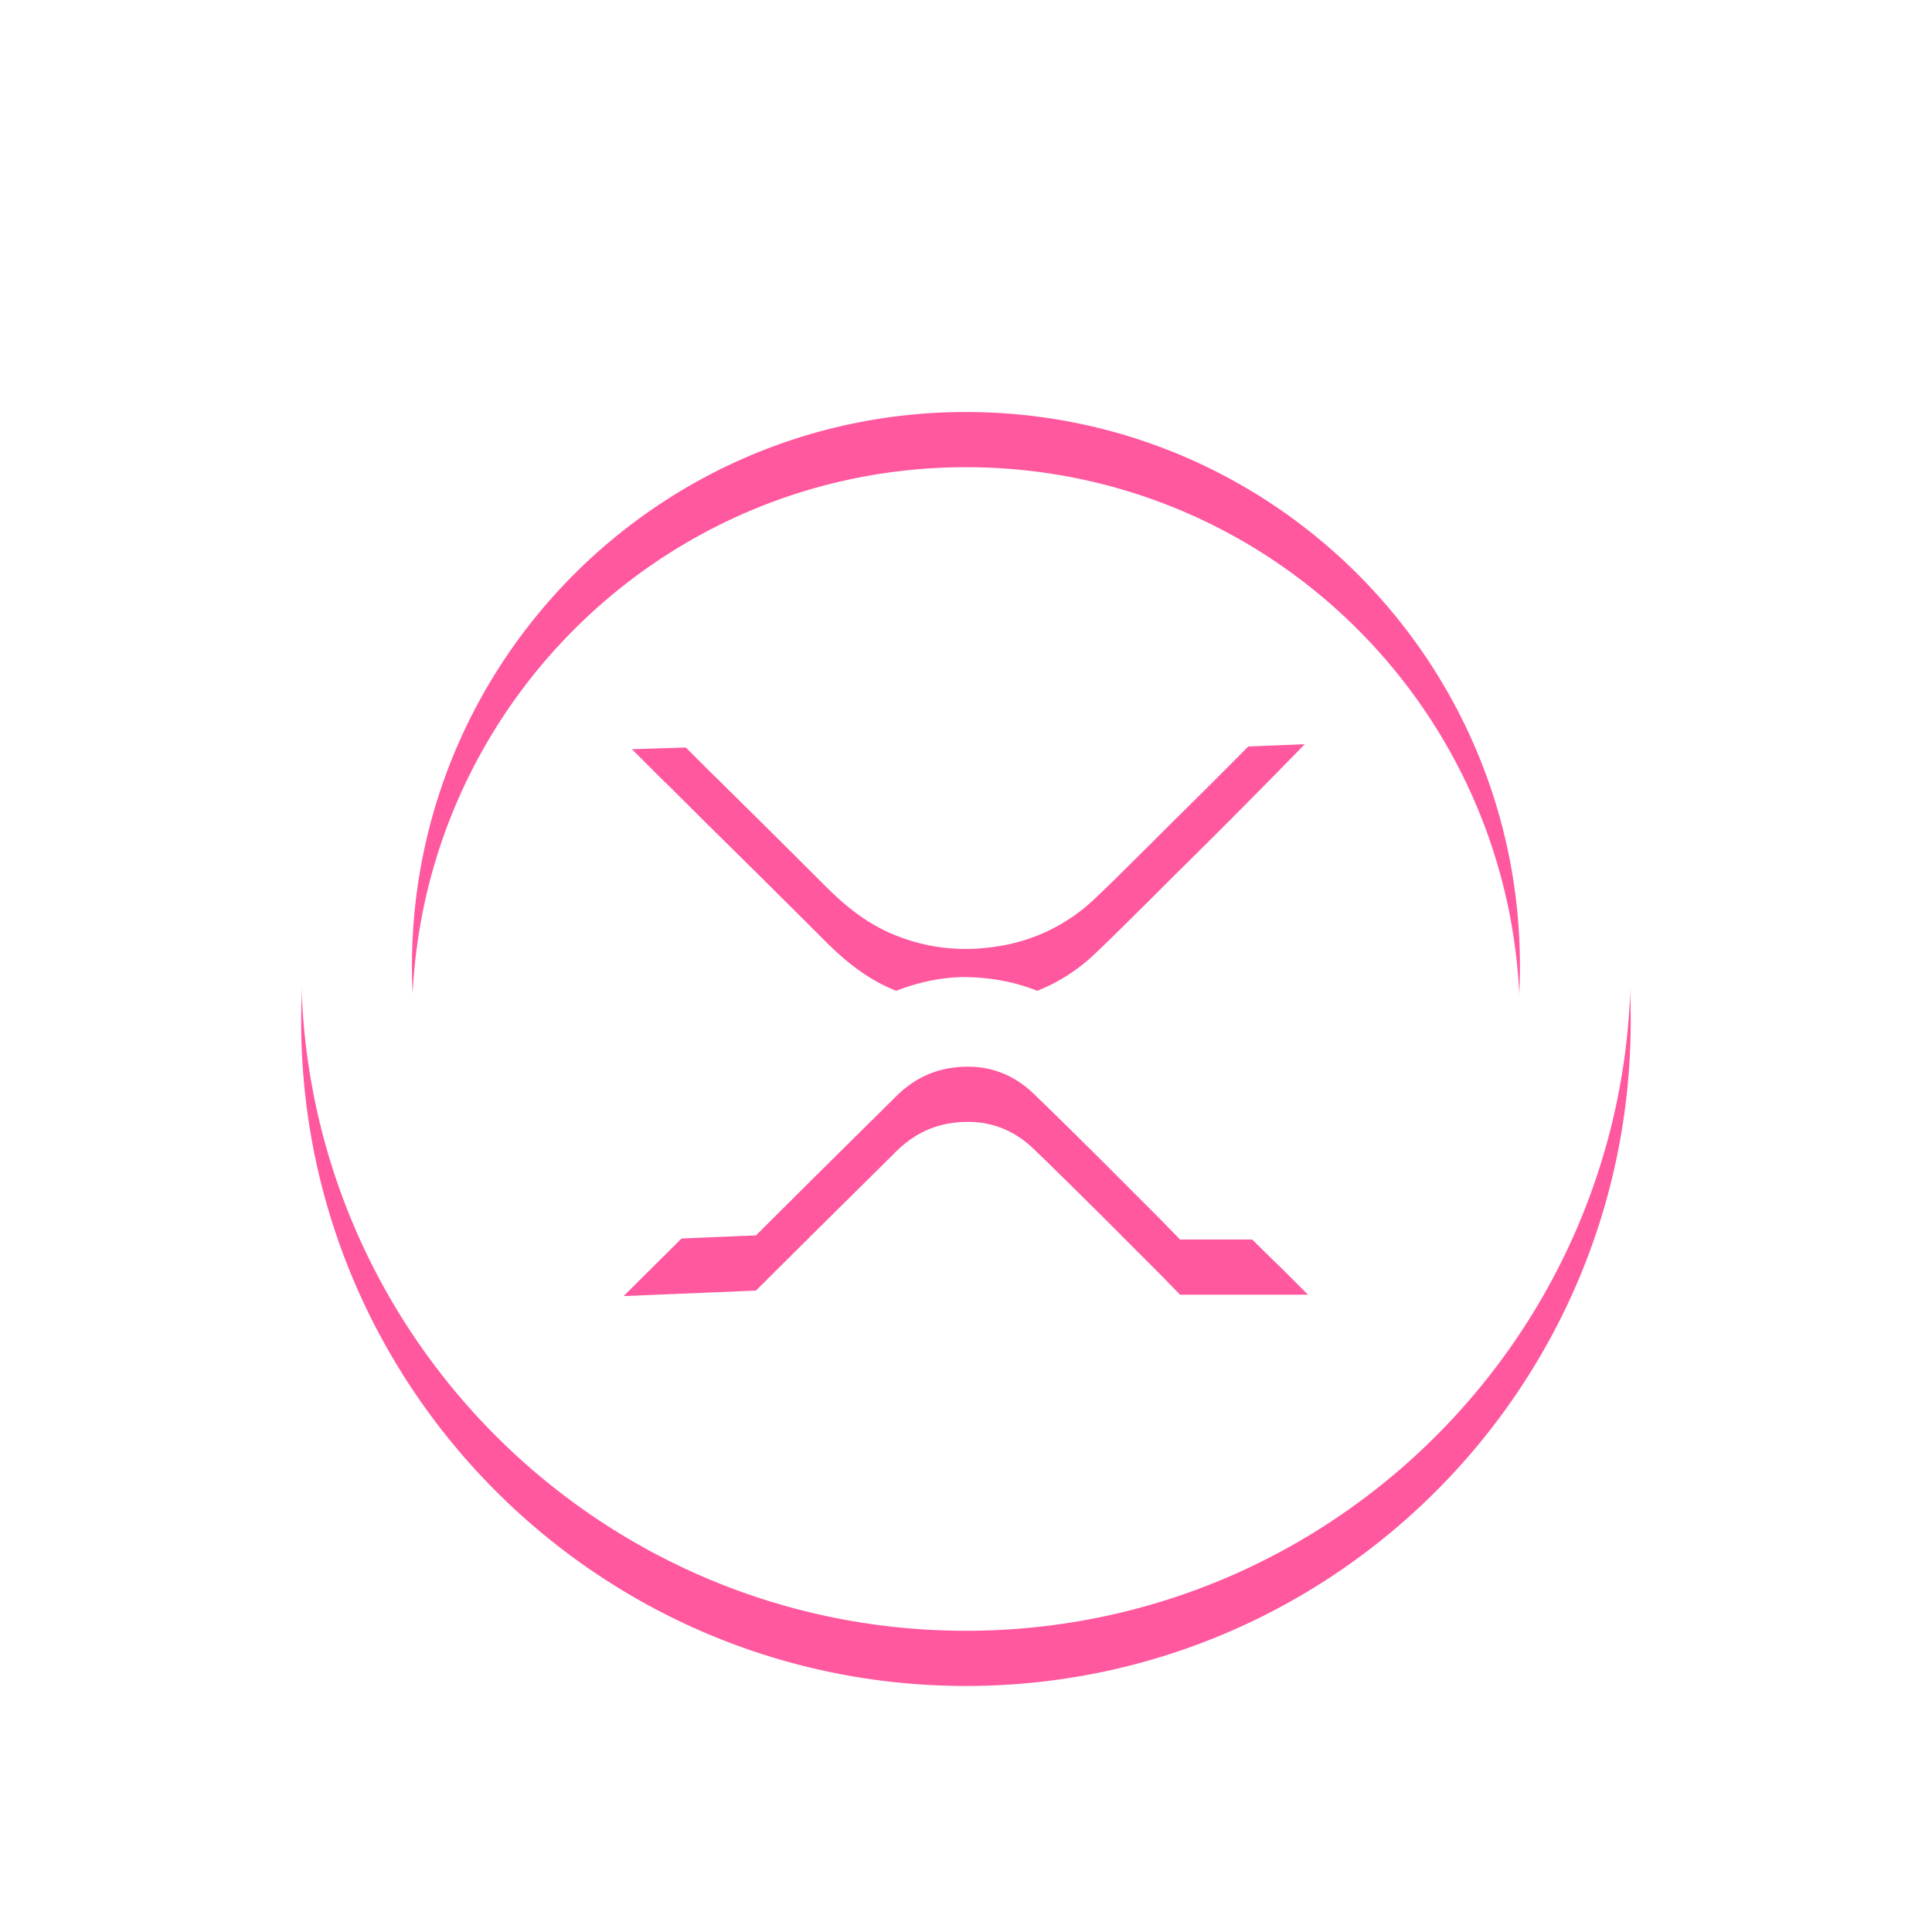
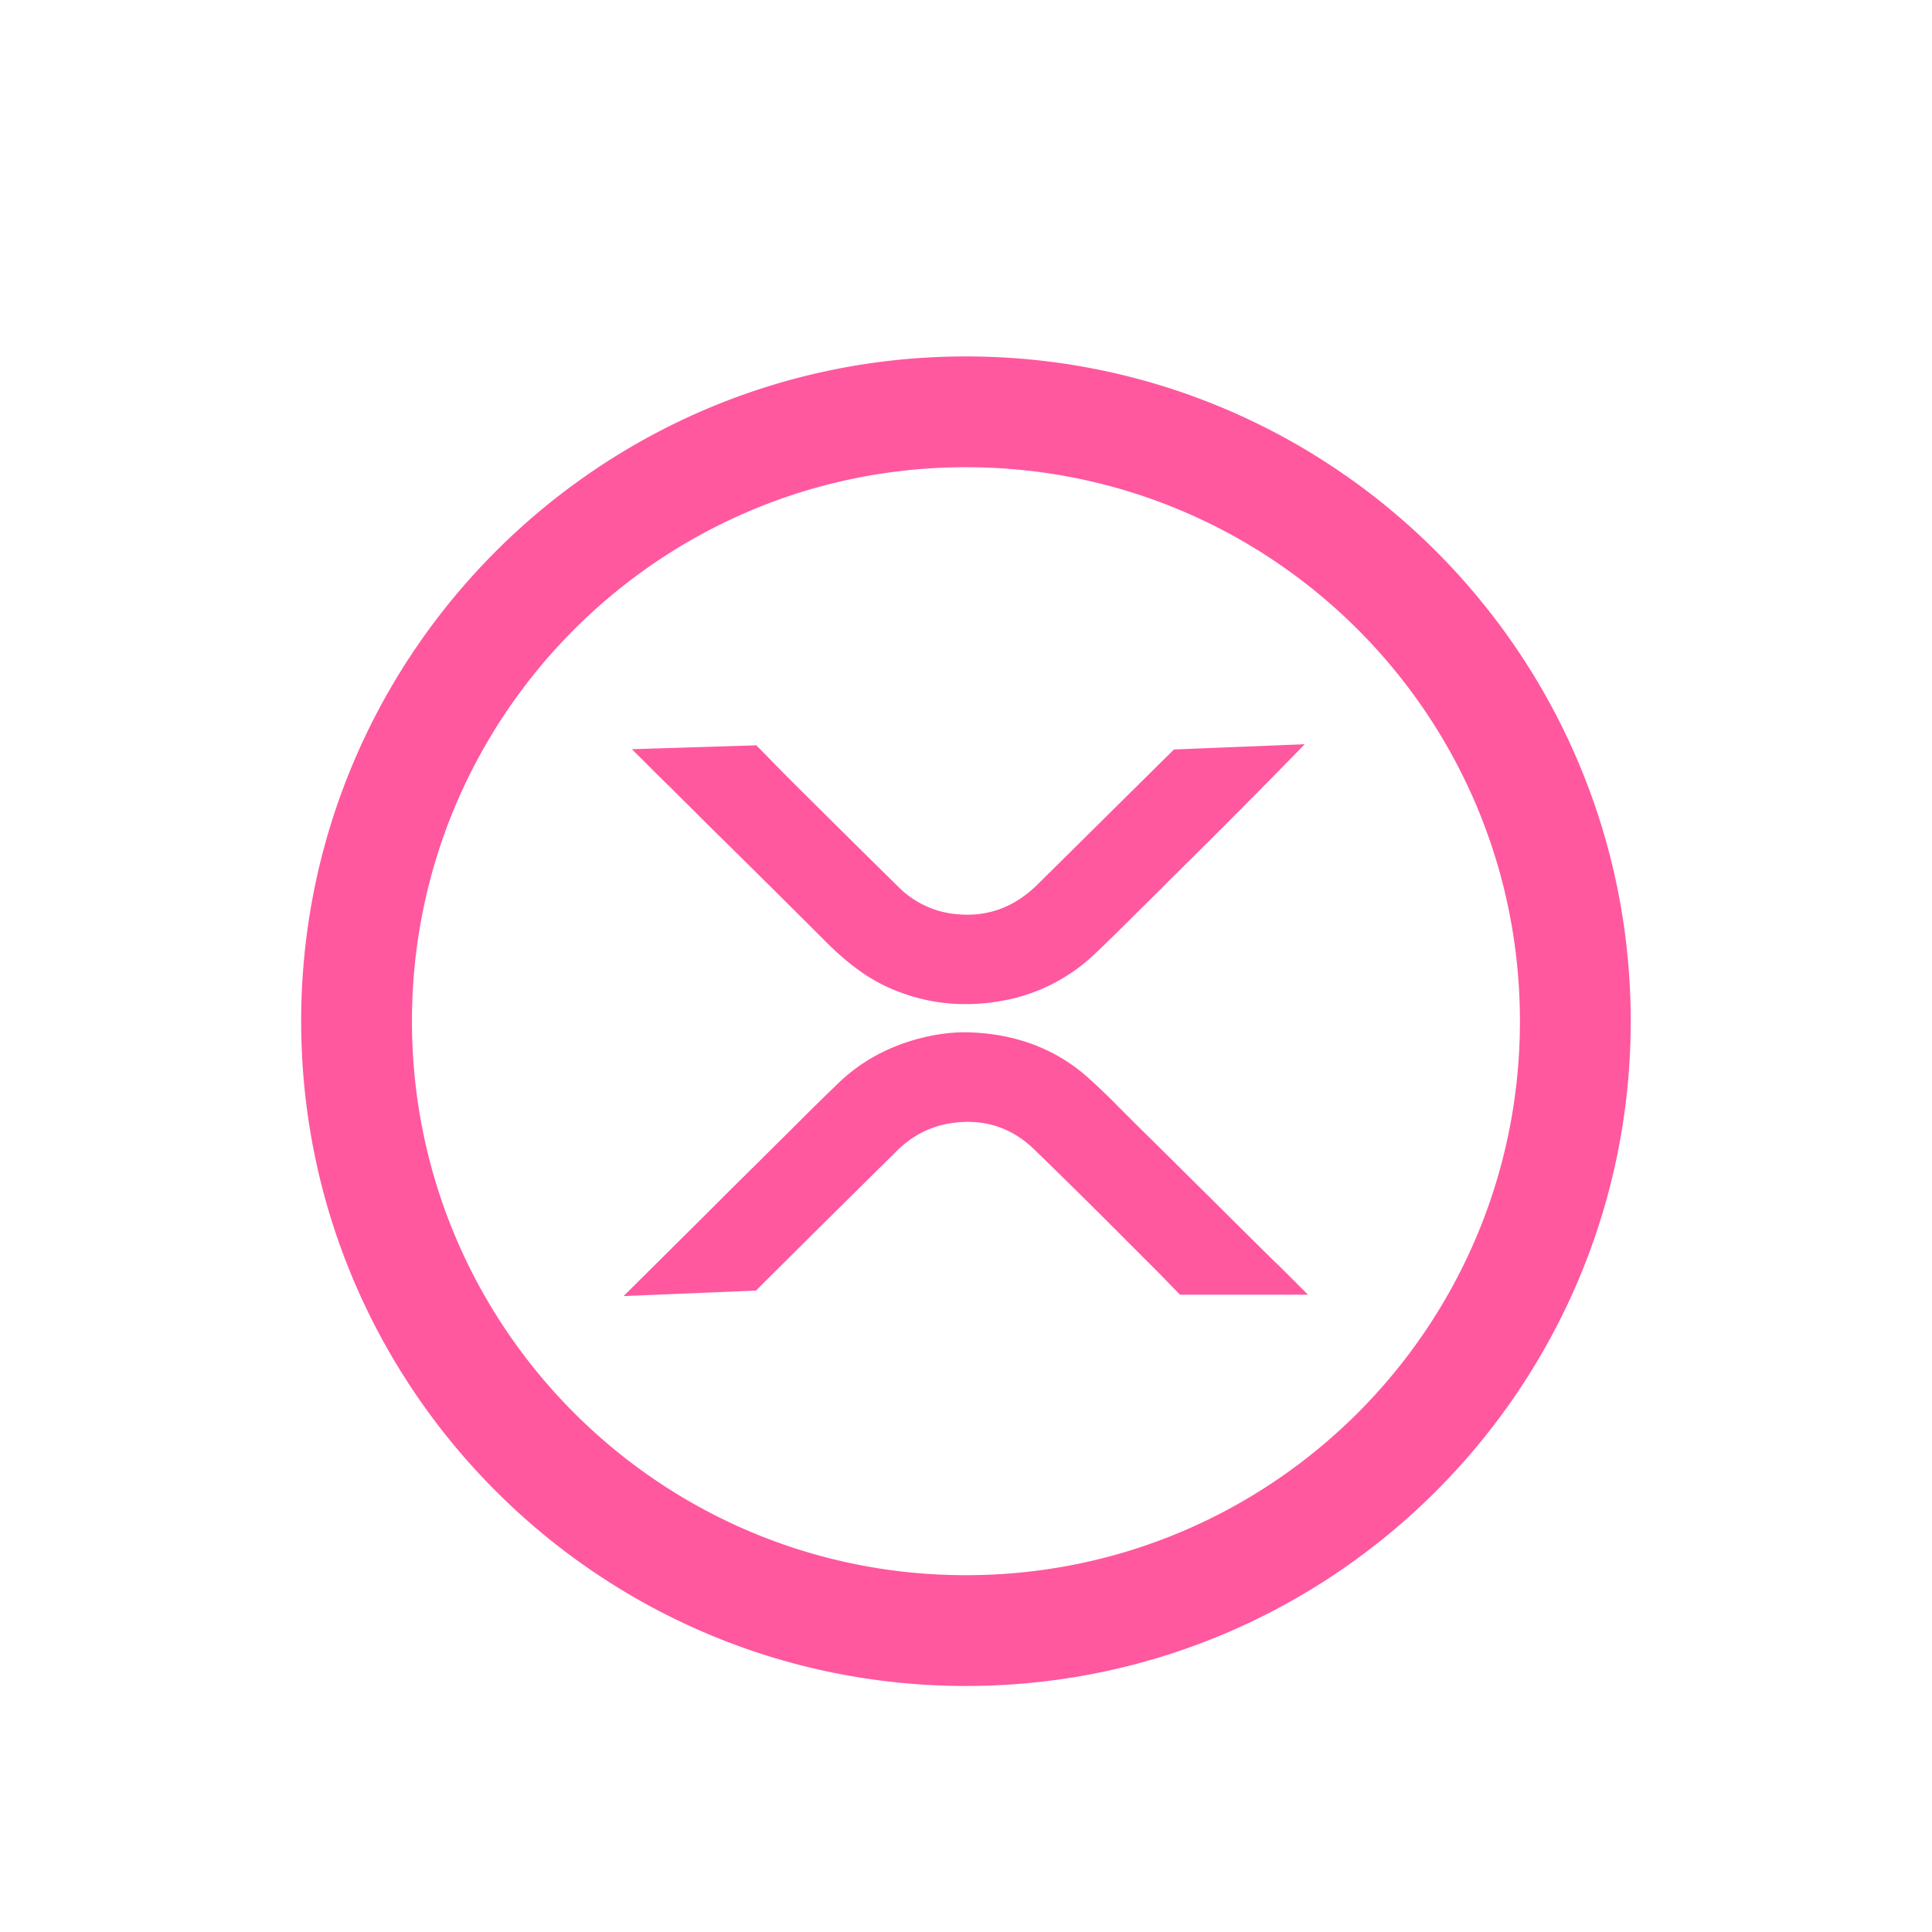
<svg xmlns="http://www.w3.org/2000/svg" width="70" height="70" viewBox="0 0 70 70" fill="none">
  <g filter="url(#i1k8kpneua)">
    <path fill-rule="evenodd" clip-rule="evenodd" d="M34.998 10.914c-13.297 0-24.086 10.789-24.086 24.086 0 13.297 10.789 24.086 24.086 24.086 13.297 0 24.086-10.788 24.086-24.086 0-13.297-10.789-24.086-24.086-24.086zm0 44.158c-11.09 0-20.072-8.982-20.072-20.072s8.982-20.072 20.072-20.072S55.07 23.91 55.07 35s-8.982 20.072-20.072 20.072zm.18-19.666c-.732-.03-1.454.09-2.157.301-.974.301-1.847.783-2.59 1.485-.481.462-.963.934-1.434 1.405l-.442.442c-.346.341-.69.682-1.034 1.024l-1.033 1.023-.823.823-3.071 3.051 4.797-.2c.341-.342.682-.68 1.024-1.02.34-.338.682-.677 1.023-1.018l3.021-2.99c.552-.553 1.204-.914 1.977-1.034 1.154-.18 2.168.12 3.01.923a254.116 254.116 0 0 1 3.313 3.272l1.194 1.194c.09.09.18.183.312.32l.49.503h4.637l-.803-.803c-.12-.12-.24-.24-.36-.351l-.362-.356c-.12-.118-.241-.236-.361-.357l-.723-.717c-.24-.239-.482-.477-.723-.718l-.966-.958a392.586 392.586 0 0 0-1.934-1.912l-.431-.432-.166-.165a23.71 23.71 0 0 0-1.19-1.14c-1.194-1.043-2.629-1.535-4.204-1.595h.01zM22.896 25.145l4.486-.14v-.02c.19.19.371.37.552.561.3.311.602.612.903.913 1.355 1.345 2.54 2.52 3.723 3.684a3.395 3.395 0 0 0 2.148.983c1.154.1 2.108-.3 2.92-1.114l3.222-3.191c.281-.276.562-.555.843-.833.281-.279.562-.557.843-.833l4.737-.19a319.903 319.903 0 0 1-4.767 4.796l-.783.783-.584.578c-.485.483-.971.966-1.473 1.44a6.502 6.502 0 0 1-3.523 1.726c-1.325.21-2.59.07-3.824-.452-.923-.392-1.685-1.004-2.388-1.706a742.677 742.677 0 0 0-3.984-3.954c-.216-.211-.43-.424-.643-.638-.213-.213-.426-.426-.642-.637l-.451-.451c-.191-.181-.372-.362-.552-.543l-.763-.762z" fill="#FF589E" />
  </g>
-   <path fill-rule="evenodd" clip-rule="evenodd" d="M34.998 10.914c-13.297 0-24.086 10.789-24.086 24.086 0 13.297 10.789 24.086 24.086 24.086 13.297 0 24.086-10.788 24.086-24.086 0-13.297-10.789-24.086-24.086-24.086zm0 44.158c-11.09 0-20.072-8.982-20.072-20.072s8.982-20.072 20.072-20.072S55.07 23.91 55.07 35s-8.982 20.072-20.072 20.072zm.18-19.666c-.732-.03-1.454.09-2.157.301-.974.301-1.847.783-2.59 1.485-.481.462-.963.934-1.434 1.405l-.442.442c-.346.341-.69.682-1.034 1.024l-1.033 1.023-.823.823-3.071 3.051 4.797-.2c.341-.342.682-.68 1.024-1.02.34-.338.682-.677 1.023-1.018l3.021-2.99c.552-.553 1.204-.914 1.977-1.034 1.154-.18 2.168.12 3.01.923a254.116 254.116 0 0 1 3.313 3.272l1.194 1.194c.09.09.18.183.312.32l.49.503h4.637l-.803-.803c-.12-.12-.24-.24-.36-.351l-.362-.356c-.12-.118-.241-.236-.361-.357l-.723-.717c-.24-.239-.482-.477-.723-.718l-.966-.958a392.586 392.586 0 0 0-1.934-1.912l-.431-.432-.166-.165a23.71 23.71 0 0 0-1.19-1.14c-1.194-1.043-2.629-1.535-4.204-1.595h.01zM22.896 25.145l4.486-.14v-.02c.19.19.371.37.552.561.3.311.602.612.903.913 1.355 1.345 2.54 2.52 3.723 3.684a3.395 3.395 0 0 0 2.148.983c1.154.1 2.108-.3 2.92-1.114l3.222-3.191c.281-.276.562-.555.843-.833.281-.279.562-.557.843-.833l4.737-.19a319.903 319.903 0 0 1-4.767 4.796l-.783.783-.584.578c-.485.483-.971.966-1.473 1.44a6.502 6.502 0 0 1-3.523 1.726c-1.325.21-2.59.07-3.824-.452-.923-.392-1.685-1.004-2.388-1.706a742.677 742.677 0 0 0-3.984-3.954c-.216-.211-.43-.424-.643-.638-.213-.213-.426-.426-.642-.637l-.451-.451c-.191-.181-.372-.362-.552-.543l-.763-.762z" fill="#fff" />
  <defs>
    <filter id="i1k8kpneua" x="0" y=".002" width="69.996" height="69.996" filterUnits="userSpaceOnUse" color-interpolation-filters="sRGB">
      <feFlood flood-opacity="0" result="BackgroundImageFix" />
      <feColorMatrix in="SourceAlpha" values="0 0 0 0 0 0 0 0 0 0 0 0 0 0 0 0 0 0 127 0" result="hardAlpha" />
      <feOffset dy="2" />
      <feGaussianBlur stdDeviation="2" />
      <feColorMatrix values="0 0 0 0 1 0 0 0 0 0.345 0 0 0 0 0.62 0 0 0 1 0" />
      <feBlend in2="BackgroundImageFix" result="effect1_dropShadow_563_30289" />
      <feBlend in="SourceGraphic" in2="effect1_dropShadow_563_30289" result="shape" />
      <feGaussianBlur stdDeviation="5.437" result="effect2_foregroundBlur_563_30289" />
    </filter>
  </defs>
</svg>